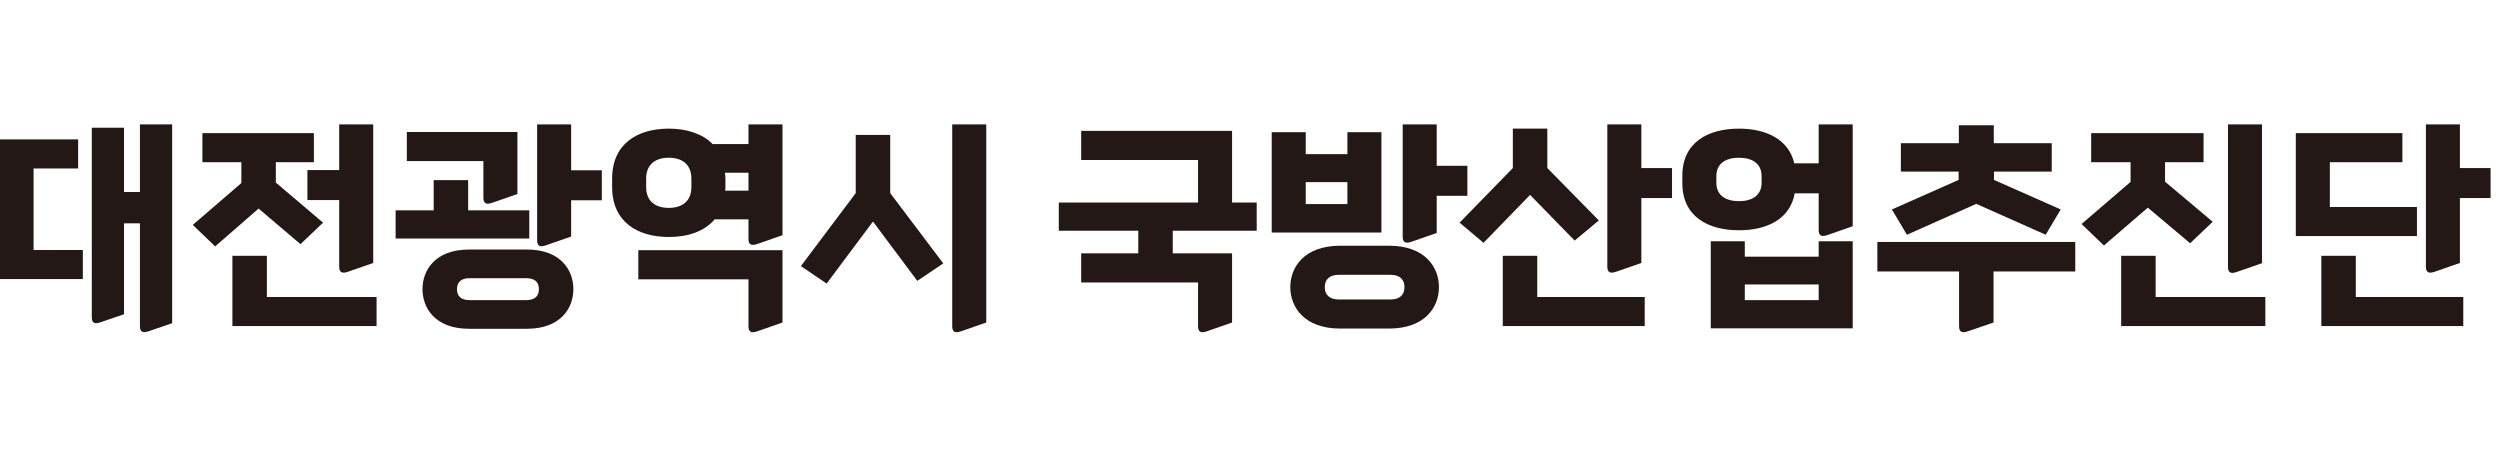
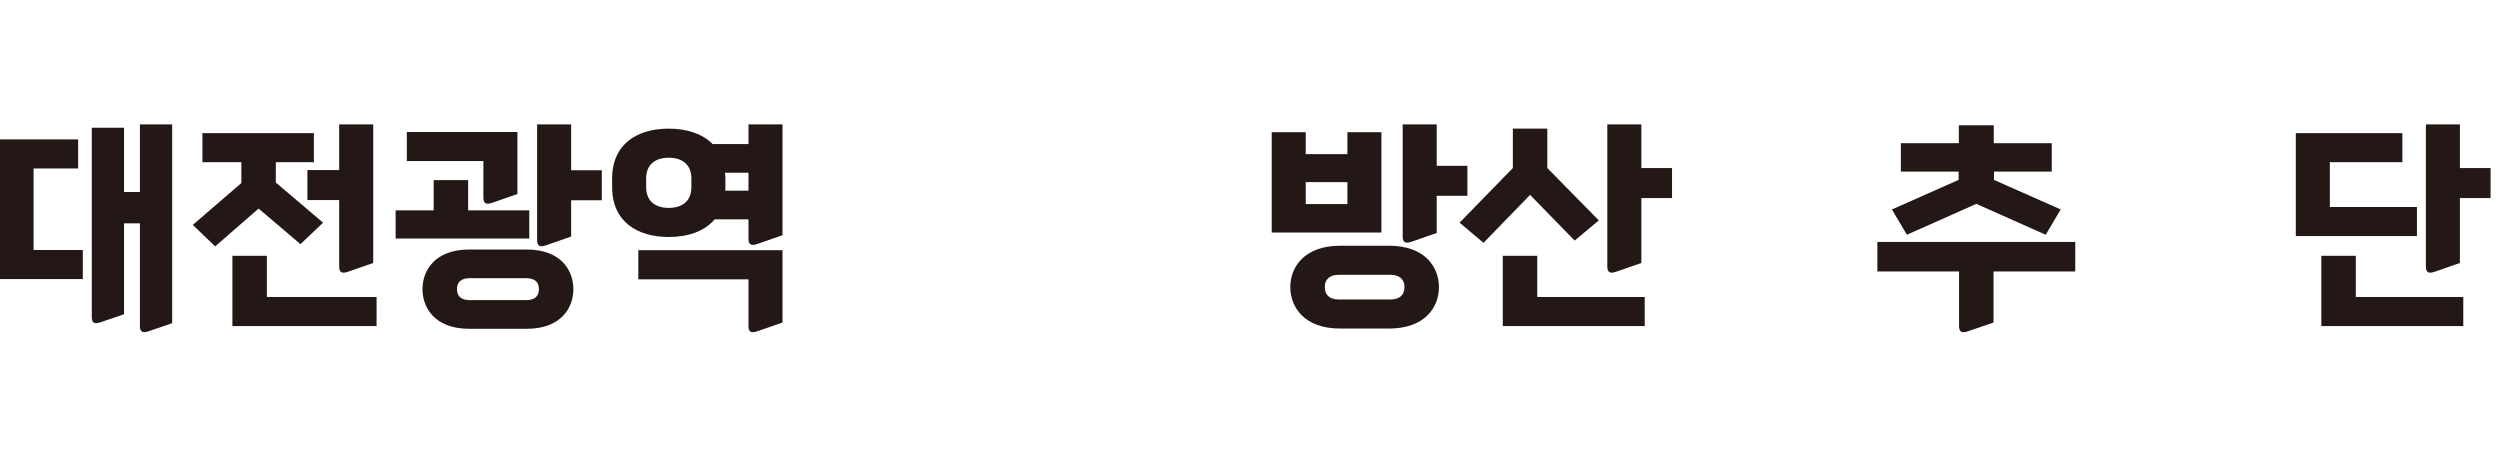
<svg xmlns="http://www.w3.org/2000/svg" width="201" height="37" viewBox="0 0 201 37" fill="none">
  <path d="M194.322 16.642V18.982H184.583V10.702H193.152V13.042H187.32V16.642H194.322ZM197.777 21.142L195.762 21.844C195.258 22.024 195.042 21.898 195.042 21.43V10H197.777V13.51H200.243V15.922H197.777V21.142ZM198.048 26.218H186.635V20.566H189.408V23.878H198.048V26.218Z" fill="#231815" />
-   <path d="M177.904 17.83L176.086 19.558L172.684 16.696L169.156 19.738L167.356 18.01L171.298 14.626V13.042H168.13V10.702H177.166V13.042H174.07V14.608L177.904 17.83ZM182.134 26.218H170.542V20.566H173.314V23.878H182.134V26.218ZM181.864 21.16L179.848 21.862C179.344 22.042 179.128 21.916 179.128 21.448V10H181.864V21.16Z" fill="#231815" />
  <path d="M165.681 16.84L164.475 18.874L158.895 16.39L153.315 18.874L152.109 16.84L157.473 14.464V13.798H152.829V11.512H157.491V10.072H160.299V11.512H164.961V13.798H160.317V14.464L165.681 16.84ZM160.281 25.93L158.229 26.632C157.725 26.812 157.509 26.686 157.509 26.218V21.826H150.939V19.45H166.851V21.826H160.281V25.93Z" fill="#231815" />
-   <path d="M148.958 18.19L146.942 18.892C146.438 19.072 146.222 18.946 146.222 18.478V15.544H144.296C143.918 17.632 142.046 18.514 139.814 18.514C137.312 18.514 135.26 17.398 135.26 14.734V14.122C135.26 11.458 137.312 10.342 139.814 10.342C141.974 10.342 143.81 11.188 144.26 13.132H146.222V10H148.958V18.19ZM148.958 26.398H137.546V19.396H140.282V20.638H146.222V19.396H148.958V26.398ZM141.632 14.698V14.158C141.632 13.132 140.858 12.682 139.814 12.682C138.77 12.682 137.996 13.132 137.996 14.158V14.698C137.996 15.724 138.77 16.174 139.814 16.174C140.858 16.174 141.632 15.724 141.632 14.698ZM146.222 24.13V22.87H140.282V24.13H146.222Z" fill="#231815" />
  <path d="M124.405 10.342V13.51L128.545 17.722L126.601 19.342L123.019 15.67L119.275 19.522L117.349 17.902L121.633 13.51V10.342H124.405ZM131.965 21.142L129.949 21.844C129.445 22.024 129.229 21.898 129.229 21.43V10H131.965V13.51H134.431V15.922H131.965V21.142ZM132.235 26.218H120.823V20.566H123.595V23.878H132.235V26.218Z" fill="#231815" />
  <path d="M115.692 23.086C115.692 24.688 114.576 26.416 111.678 26.416H107.754C104.856 26.416 103.74 24.688 103.74 23.086C103.74 21.484 104.856 19.756 107.754 19.756H111.678C114.576 19.756 115.692 21.484 115.692 23.086ZM111.066 18.694H102.246V10.63H104.982V12.394H108.33V10.63H111.066V18.694ZM115.512 18.73L113.496 19.432C112.992 19.612 112.776 19.486 112.776 19.018V10H115.512V13.33H117.978V15.742H115.512V18.73ZM112.92 23.086C112.92 22.456 112.524 22.096 111.804 22.096H107.628C106.908 22.096 106.512 22.456 106.512 23.086C106.512 23.716 106.908 24.076 107.628 24.076H111.804C112.524 24.076 112.92 23.716 112.92 23.086ZM108.33 16.408V14.644H104.982V16.408H108.33Z" fill="#231815" />
-   <path d="M96.323 12.863H86.927V10.523H99.059V16.282H101.039V18.55H94.289V20.369H99.059V25.93L97.043 26.633C96.539 26.812 96.323 26.686 96.323 26.218V22.709H86.927V20.369H91.517V18.55H85.127V16.282H96.323V12.863Z" fill="#231815" />
-   <path d="M71.573 10.846V15.526L75.839 21.178L73.751 22.582L70.187 17.812L66.461 22.798L64.391 21.394L68.801 15.526V10.846H71.573ZM79.295 25.93L77.279 26.632C76.775 26.812 76.559 26.686 76.559 26.218V10H79.295V25.93Z" fill="#231815" />
  <path d="M62.913 18.91L60.897 19.612C60.393 19.792 60.177 19.666 60.177 19.198V17.632H57.459C56.631 18.622 55.281 19.054 53.769 19.054C51.267 19.054 49.215 17.848 49.215 15.04V14.356C49.215 11.548 51.267 10.342 53.769 10.342C55.191 10.342 56.469 10.738 57.297 11.584H60.177V10H62.913V18.91ZM60.177 22.456H51.321V20.116H62.913V25.93L60.897 26.632C60.393 26.812 60.177 26.686 60.177 26.218V22.456ZM55.587 15.04V14.356C55.587 13.204 54.831 12.682 53.769 12.682C52.707 12.682 51.951 13.204 51.951 14.356V15.04C51.951 16.192 52.707 16.714 53.769 16.714C54.831 16.714 55.587 16.192 55.587 15.04ZM58.323 15.04C58.323 15.148 58.323 15.238 58.305 15.328H60.177V13.888H58.287C58.305 14.05 58.323 14.194 58.323 14.356V15.04Z" fill="#231815" />
  <path d="M46.1 23.248C46.1 24.742 45.11 26.434 42.356 26.434H37.712C34.958 26.434 33.968 24.742 33.968 23.248C33.968 21.754 34.958 20.062 37.712 20.062H42.356C45.11 20.062 46.1 21.754 46.1 23.248ZM45.92 19.018L43.904 19.72C43.4 19.9 43.184 19.774 43.184 19.306V10H45.92V13.69H48.386V16.102H45.92V19.018ZM42.554 19.18H31.808V16.912H34.868V14.482H37.64V16.912H42.554V19.18ZM41.6 15.598L39.584 16.3C39.08 16.48 38.864 16.354 38.864 15.886V12.952H32.708V10.612H41.6V15.598ZM43.328 23.248C43.328 22.672 42.986 22.366 42.302 22.366H37.766C37.082 22.366 36.74 22.672 36.74 23.248C36.74 23.824 37.082 24.13 37.766 24.13H42.302C42.986 24.13 43.328 23.824 43.328 23.248Z" fill="#231815" />
  <path d="M25.975 17.902L24.157 19.63L20.791 16.768L17.299 19.81L15.499 18.082L19.405 14.716V13.042H16.273V10.702H25.237V13.042H22.177V14.68L25.975 17.902ZM30.007 21.142L27.991 21.844C27.487 22.024 27.271 21.898 27.271 21.43V16.084H24.715V13.672H27.271V10H30.007V21.142ZM30.277 26.218H18.685V20.566H21.457V23.878H30.277V26.218Z" fill="#231815" />
  <path d="M9.972 25.264L8.082 25.912C7.596 26.074 7.38 25.966 7.38 25.498V10.27H9.972V15.436H11.25V10H13.842V25.984L11.952 26.632C11.466 26.794 11.25 26.686 11.25 26.218V17.956H9.972V25.264ZM6.66 20.098V22.438H0V11.206H6.282V13.546H2.7V20.098H6.66Z" fill="#231815" />
</svg>